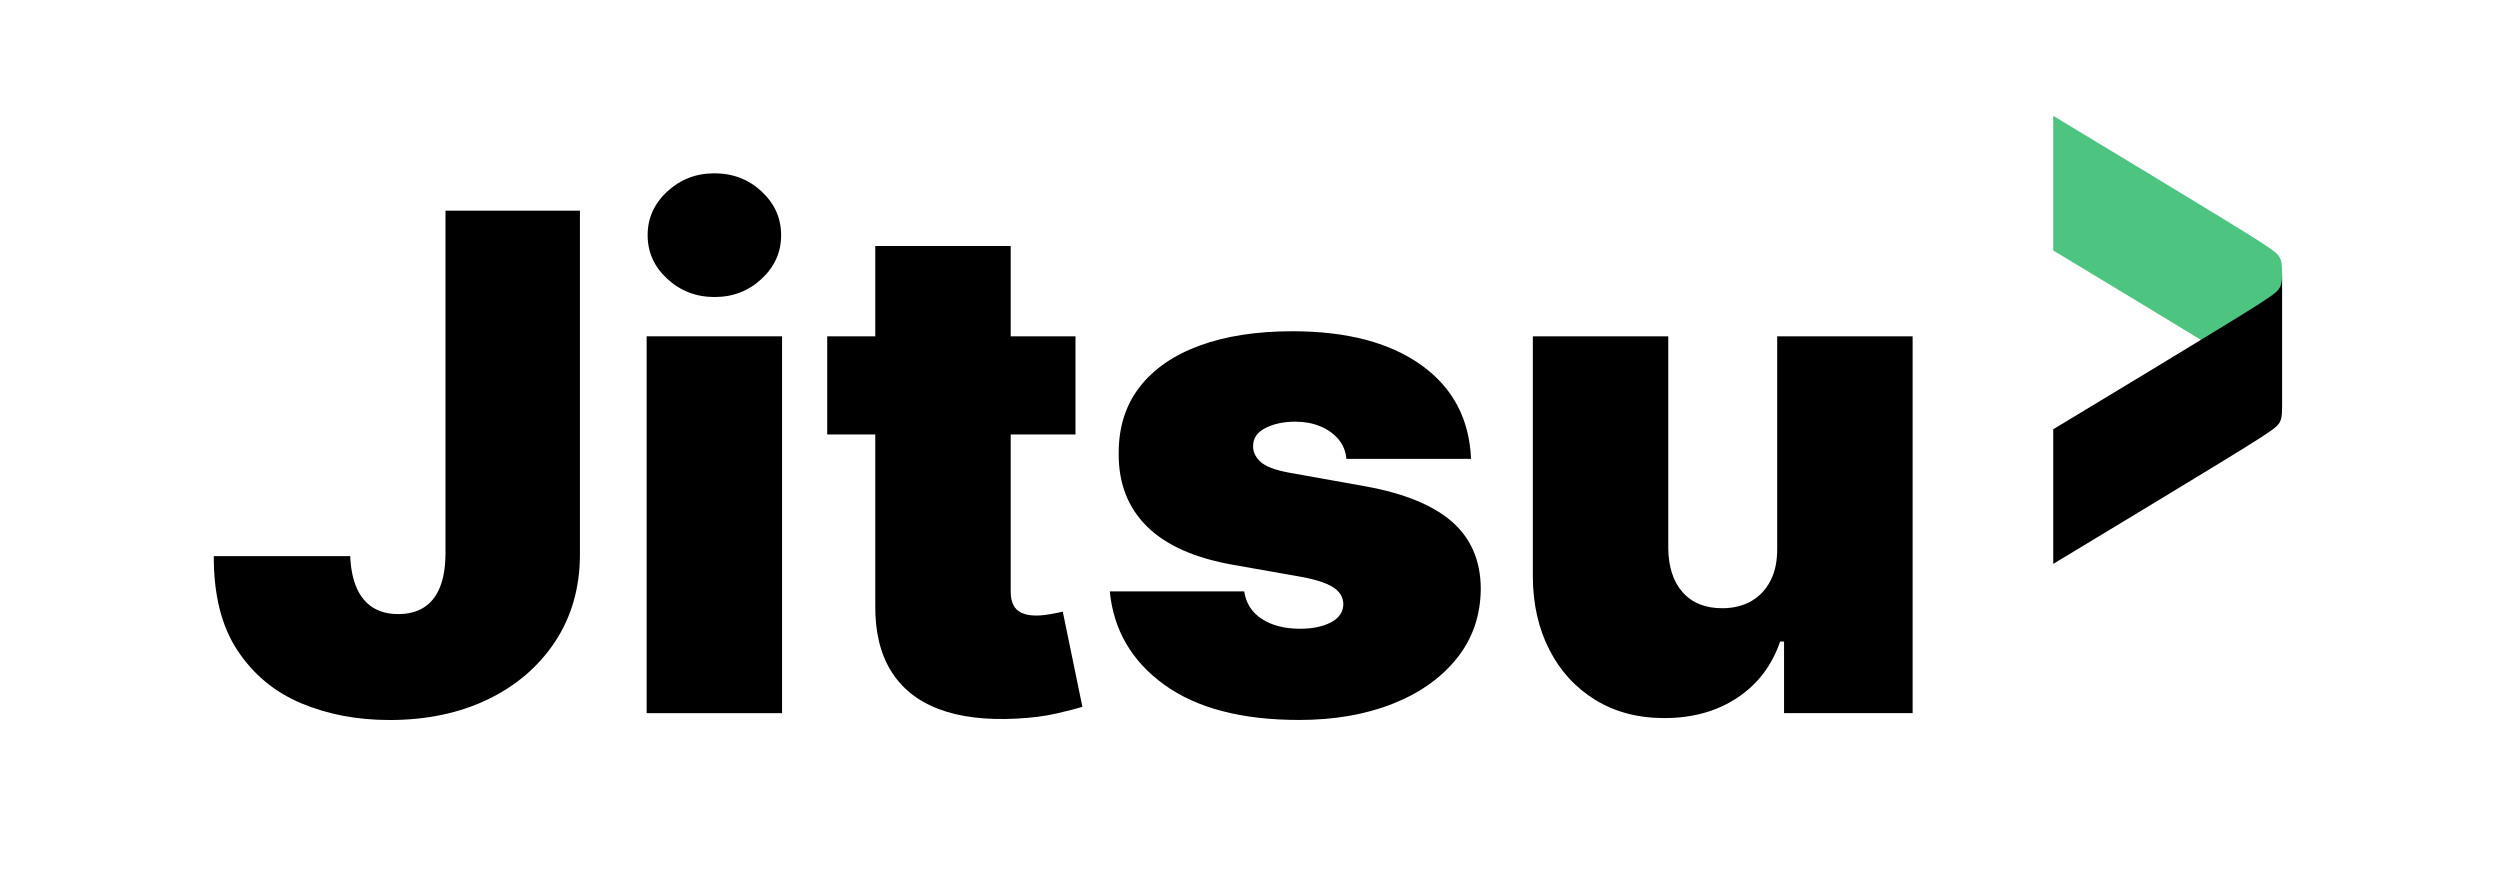
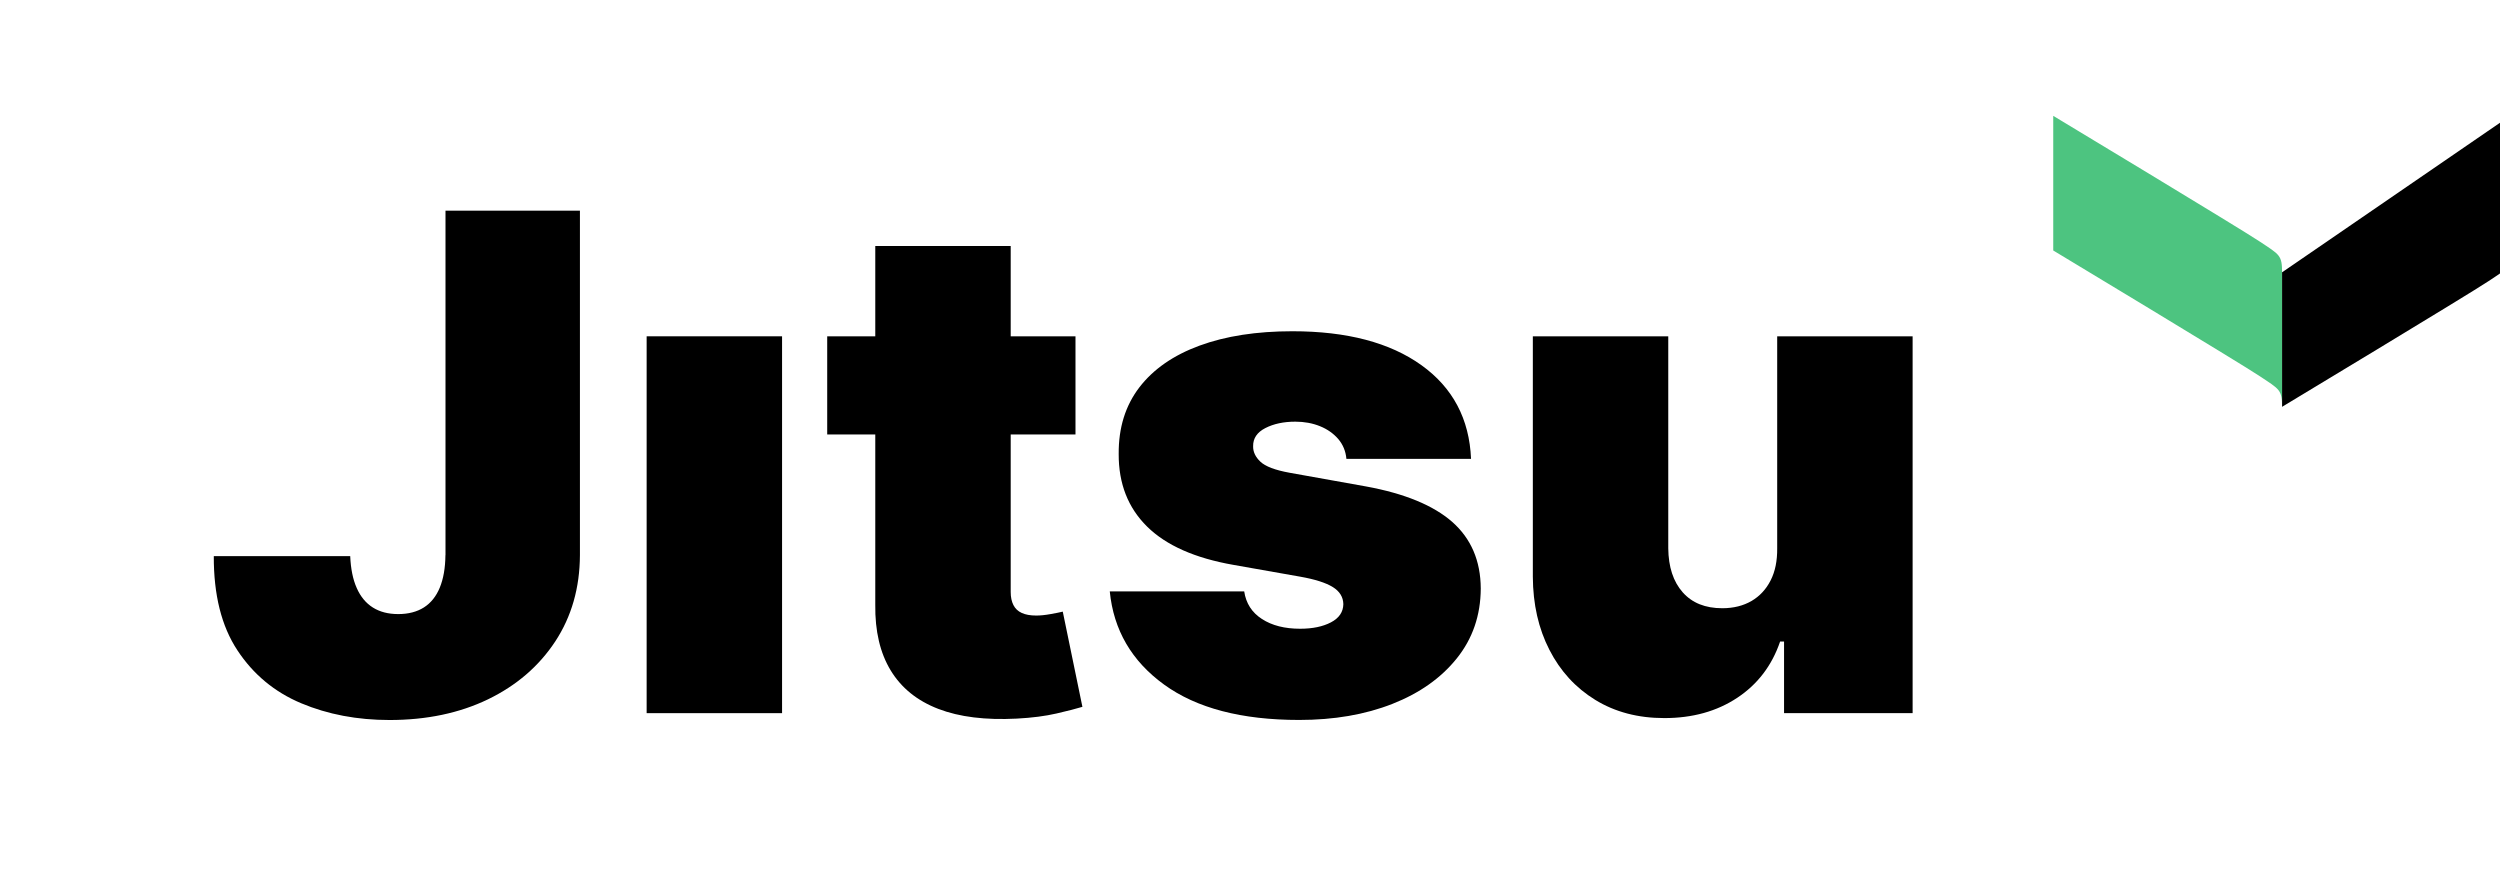
<svg xmlns="http://www.w3.org/2000/svg" id="Layer_2" data-name="Layer 2" viewBox="0 0 375.48 132.83">
  <defs>
    <style>
      .cls-1 {
        fill: none;
      }

      .cls-1, .cls-2, .cls-3 {
        stroke-width: 0px;
      }

      .cls-2 {
        fill: #000;
      }

      .cls-3 {
        fill: #4dc480;
      }
    </style>
  </defs>
  <g id="Layer_14" data-name="Layer 14">
    <g>
      <rect class="cls-1" width="375.48" height="132.83" />
      <g>
        <path class="cls-3" d="M342.75,61.19v.02c0-2.7-.34-2.7-3.37-4.72-3.03-2.02-31-18.87-31-18.87v-20.22s27.97,16.85,31,18.87c3.03,2.02,3.37,2.02,3.37,4.72v20.2Z" />
        <g>
          <g>
            <path class="cls-2" d="M66.9,83.38c-.02,1.94-.31,3.57-.85,4.88-.54,1.31-1.33,2.3-2.38,2.97-1.04.66-2.33,1-3.85,1s-2.77-.33-3.81-.98c-1.04-.65-1.86-1.63-2.43-2.93-.58-1.3-.9-2.9-.98-4.79h-20.49c-.02,5.8,1.15,10.51,3.54,14.13,2.38,3.62,5.58,6.28,9.58,7.96,4,1.68,8.43,2.52,13.27,2.52,5.58,0,10.51-1.04,14.8-3.11,4.29-2.08,7.65-4.98,10.1-8.7,2.44-3.72,3.68-8.04,3.7-12.95V31.64h-20.19v51.74Z" />
            <rect class="cls-2" x="97.12" y="50.51" width="20.34" height="56.6" />
-             <path class="cls-2" d="M107.33,44.61c2.75,0,5.1-.91,7.06-2.73,1.95-1.82,2.93-4,2.93-6.56s-.98-4.74-2.93-6.56c-1.95-1.82-4.32-2.73-7.09-2.73s-5.11.91-7.08,2.73c-1.97,1.82-2.95,4-2.95,6.56s.98,4.74,2.95,6.56c1.97,1.82,4.34,2.73,7.11,2.73Z" />
            <path class="cls-2" d="M157.79,92.23c-.82.15-1.54.22-2.16.22-.88,0-1.61-.13-2.17-.39-.57-.26-.98-.65-1.25-1.18-.27-.53-.41-1.18-.41-1.97v-23.66h9.73v-14.74h-9.73v-13.56h-20.34v13.56h-7.22v14.74h7.22v25.57c-.05,3.96.72,7.25,2.32,9.88,1.6,2.63,3.98,4.55,7.15,5.77,3.17,1.22,7.09,1.7,11.76,1.46,2.31-.12,4.31-.38,5.99-.77,1.68-.39,2.98-.72,3.89-1l-2.95-14.3c-.39.1-1,.22-1.82.37Z" />
            <path class="cls-2" d="M218.12,78.39c-2.84-2.49-7.16-4.27-12.95-5.33l-11.5-2.06c-2.16-.39-3.62-.95-4.37-1.66-.75-.71-1.11-1.49-1.09-2.32-.02-1.18.59-2.09,1.84-2.73,1.25-.64,2.75-.96,4.5-.96,1.35,0,2.59.23,3.7.68,1.12.45,2.03,1.1,2.75,1.93.71.84,1.12,1.83,1.22,2.98h18.72c-.25-5.99-2.73-10.69-7.46-14.08-4.73-3.39-11.18-5.09-19.37-5.09-5.38,0-10.03.72-13.95,2.16-3.92,1.44-6.93,3.53-9.03,6.26-2.1,2.74-3.14,6.07-3.11,10.01-.02,4.45,1.4,8.08,4.27,10.91,2.87,2.83,7.2,4.74,12.97,5.75l10.02,1.77c2.21.39,3.84.91,4.88,1.55,1.04.64,1.58,1.5,1.6,2.58-.02,1.18-.64,2.09-1.86,2.73-1.22.64-2.76.96-4.63.96-2.31,0-4.22-.48-5.73-1.46-1.51-.97-2.4-2.35-2.67-4.15h-20.19c.57,5.8,3.29,10.47,8.16,14,4.88,3.54,11.64,5.31,20.29,5.31,5.23,0,9.89-.8,13.99-2.41,4.09-1.61,7.32-3.89,9.69-6.85s3.57-6.45,3.59-10.48c-.02-4.18-1.46-7.51-4.29-10.01Z" />
            <path class="cls-2" d="M266.92,50.51v31.84c.02,1.87-.3,3.47-.98,4.81-.68,1.34-1.63,2.37-2.87,3.1-1.24.72-2.71,1.09-4.4,1.09-2.56,0-4.54-.8-5.95-2.4-1.41-1.6-2.13-3.8-2.16-6.6v-31.84h-20.34v36.11c.02,4.13.85,7.79,2.49,10.98,1.63,3.19,3.93,5.7,6.89,7.52,2.96,1.82,6.42,2.73,10.37,2.73,4.23,0,7.87-1.01,10.94-3.04,3.07-2.03,5.22-4.85,6.45-8.46h.59v10.76h19.31v-56.6h-20.34Z" />
          </g>
-           <path class="cls-2" d="M342.75,40.9v-.02c0,2.7-.34,2.7-3.37,4.72-3.03,2.02-31,18.87-31,18.87v20.22s27.97-16.85,31-18.87,3.37-2.02,3.37-4.72v-20.2Z" />
+           <path class="cls-2" d="M342.75,40.9v-.02v20.22s27.97-16.85,31-18.87,3.37-2.02,3.37-4.72v-20.2Z" />
        </g>
      </g>
    </g>
  </g>
</svg>